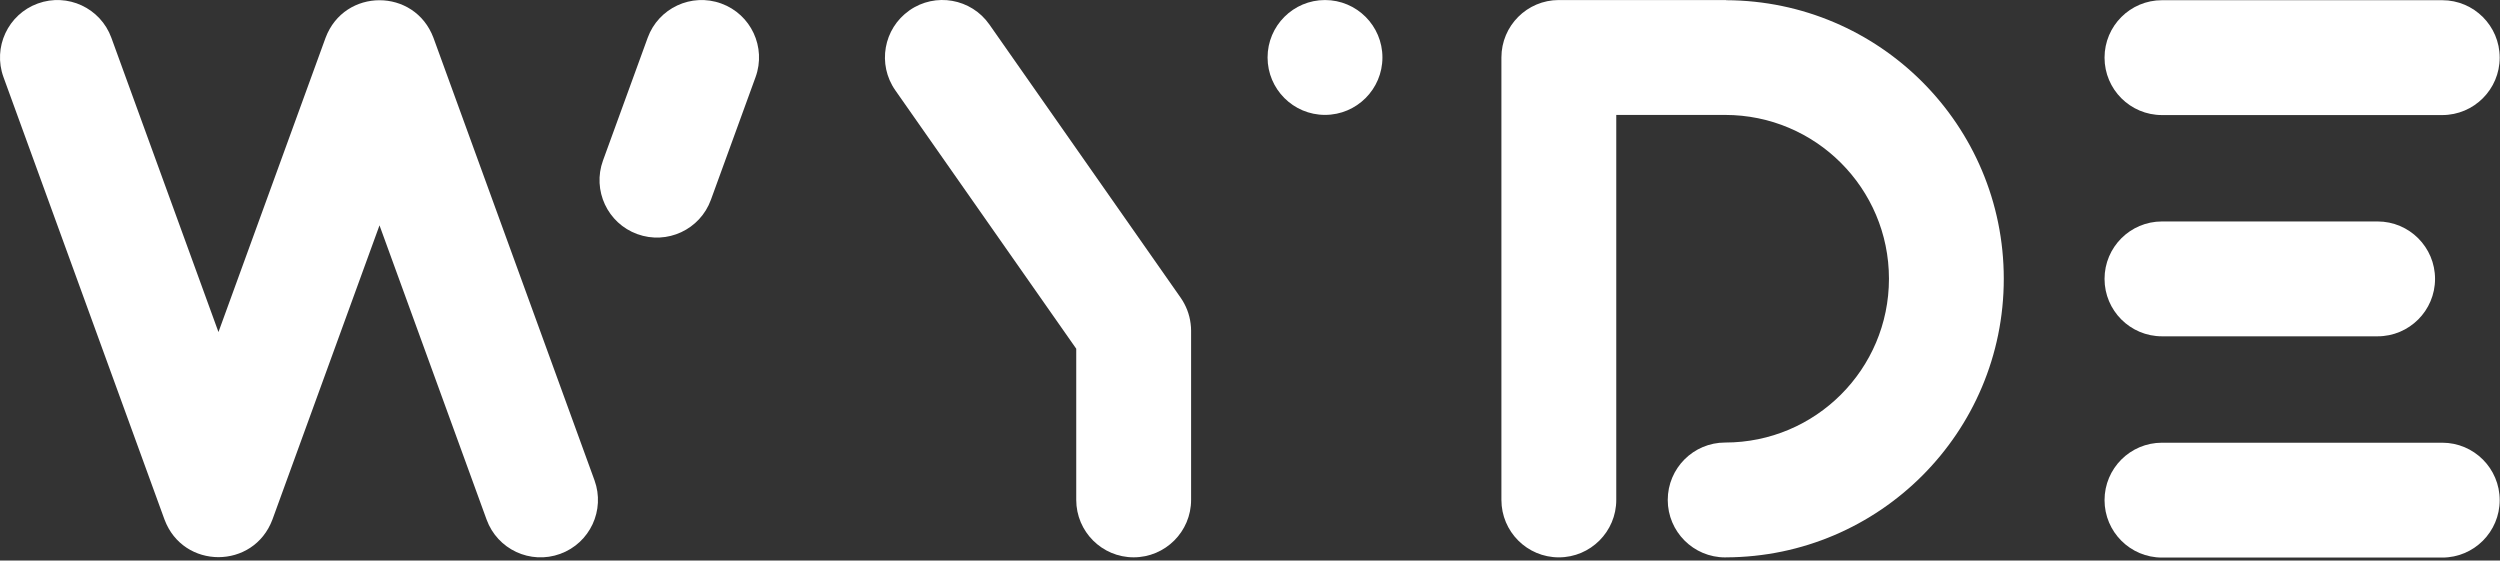
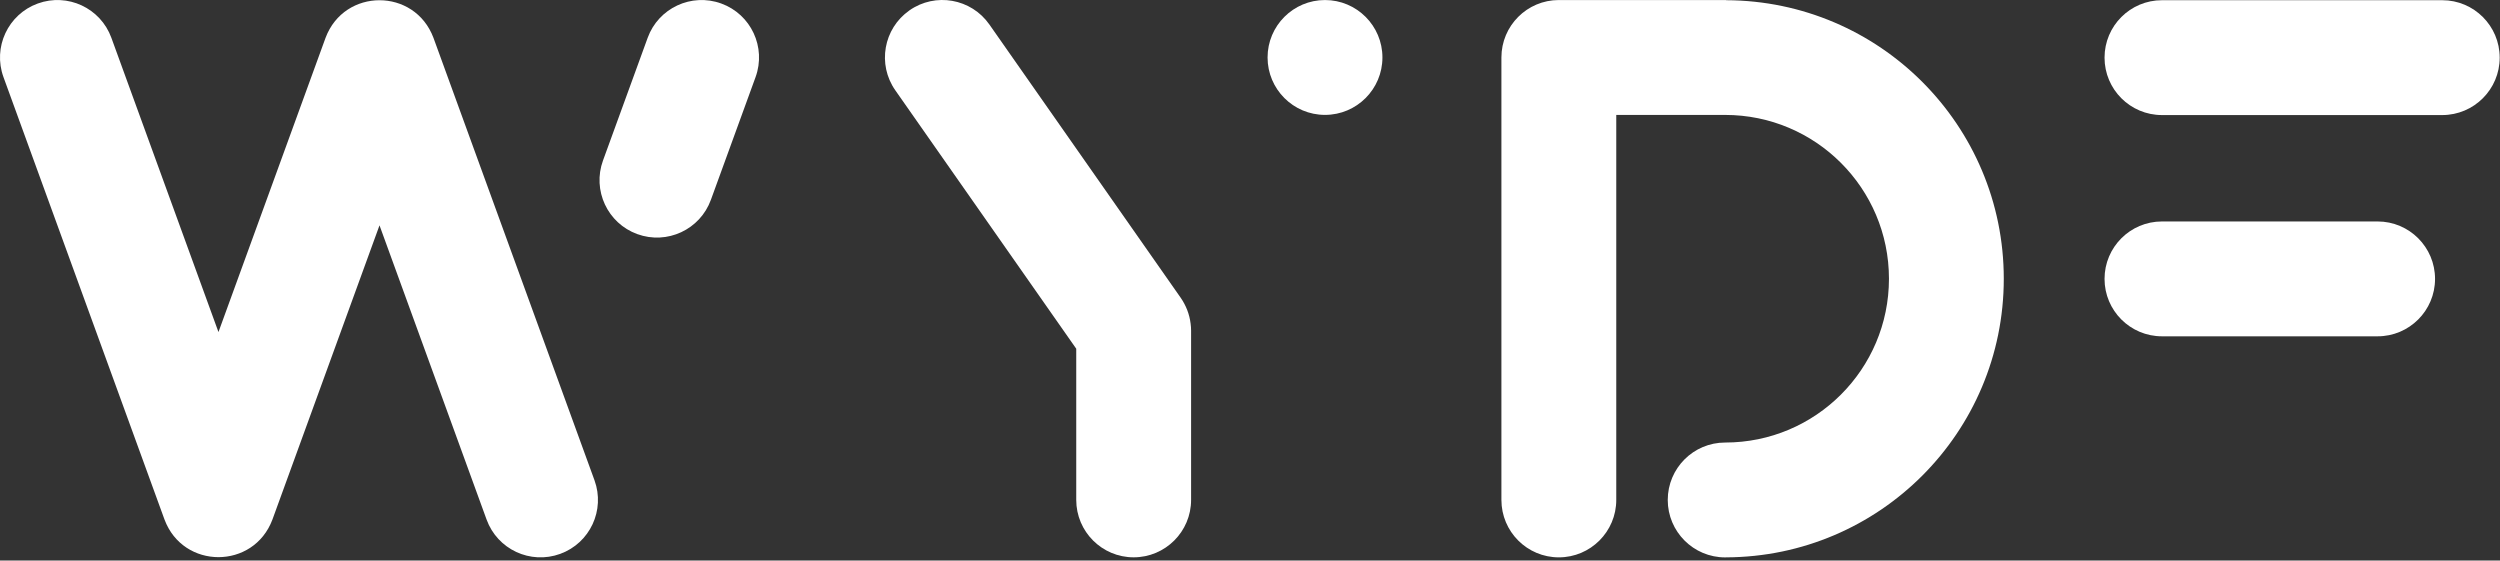
<svg xmlns="http://www.w3.org/2000/svg" width="727px" height="163px" viewBox="0 0 727 163" version="1.1">
  <rect x="0" y="0" width="727" height="163" fill="#333333" stroke="none" />
  <title>WYDE-25_LOGOTIPO-E_RGB (tracciati e forme espanse)_WYDE-RGB-W-NEGATIVO</title>
  <g id="Page-1" stroke="none" stroke-width="1" fill="none" fill-rule="evenodd">
    <g id="WYDE-25_LOGOTIPO-E_RGB-(tracciati-e-forme-espanse)_WYDE-RGB-W-NEGATIVO" fill="#FFFFFF" fill-rule="nonzero">
      <path d="M628.7,33.46 L710.21,33.46 C719.43,33.46 726.91,25.98 726.91,16.76 C726.91,7.54 719.43,0.06 710.21,0.06 L628.7,0.06 C619.48,0.06 612,7.53 612,16.76 C612,25.99 619.48,33.46 628.7,33.46 Z" id="Path" />
-       <path d="M710.21,128.74 L628.7,128.74 C619.48,128.74 612,136.22 612,145.44 C612,154.66 619.48,162.14 628.7,162.14 L710.21,162.14 C719.43,162.14 726.91,154.66 726.91,145.44 C726.91,136.22 719.43,128.74 710.21,128.74 Z" id="Path" />
      <path d="M628.7,97.8 L691.41,97.8 C700.63,97.8 708.11,90.32 708.11,81.1 C708.11,71.88 700.63,64.4 691.41,64.4 L628.7,64.4 C619.48,64.4 612,71.88 612,81.1 C612,90.32 619.48,97.8 628.7,97.8 Z" id="Path" />
      <path d="M501.94,0.02 C501.85,0.02 501.76,0.01 501.67,0.01 L453.31,0.01 C453.31,0.01 453.31,0.01 453.31,0.01 C444.09,0.01 436.61,7.49 436.61,16.71 L436.61,16.71 L436.61,145.38 L436.61,145.38 C436.61,154.6 444.09,162.08 453.31,162.08 C462.53,162.08 470.01,154.6 470.01,145.38 C470.01,145.38 470.01,145.38 470.01,145.38 L470.01,33.42 L501.67,33.42 C527.97,33.42 549.29,54.74 549.31,81.03 C549.31,81.03 549.31,81.05 549.31,81.06 C549.31,81.06 549.31,81.06 549.31,81.06 C549.31,81.06 549.31,81.06 549.31,81.06 C549.31,81.06 549.31,81.08 549.31,81.09 C549.29,107.38 527.97,128.69 501.67,128.69 L501.67,128.69 C492.45,128.69 484.98,136.17 484.98,145.39 C484.98,154.61 492.46,162.09 501.68,162.09 C501.77,162.09 501.86,162.08 501.95,162.08 C546.57,161.93 582.7,125.72 582.7,81.07 L582.7,81.07 C582.7,81.07 582.7,81.07 582.7,81.07 C582.7,81.07 582.7,81.07 582.7,81.07 L582.7,81.07 C582.7,36.41 546.57,0.21 501.95,0.06 L501.94,0.02 Z" id="Path" />
      <path d="M346.23,94.11 C345.91,91.41 344.89,88.81 343.34,86.58 L343.34,86.58 C343.34,86.58 287.71,7.12 287.71,7.12 L287.71,7.12 C282.42,-0.43 272.01,-2.27 264.46,3.02 C256.91,8.31 255.07,18.72 260.36,26.27 L260.36,26.27 C260.36,26.27 312.97,101.41 312.97,101.41 L312.97,145.37 L312.97,145.37 C312.97,154.59 320.45,162.07 329.67,162.07 C338.89,162.07 346.37,154.59 346.37,145.37 L346.37,145.37 L346.37,96.15 C346.37,95.46 346.32,94.78 346.23,94.11 L346.23,94.11 Z" id="Path" />
      <path d="M385.31,0.01 C376.09,0.01 368.61,7.49 368.61,16.71 C368.61,25.93 376.09,33.41 385.31,33.41 C394.53,33.41 402.01,25.93 402.01,16.71 C402.01,7.49 394.53,0.01 385.31,0.01 Z" id="Path" />
      <path d="M172.88,139.67 L126.05,11 L126.05,11 C120.58,-3.58 100.13,-3.57 94.67,11 L94.67,11 C94.67,11 63.53,96.56 63.53,96.56 L32.39,11 L32.39,11 C29.24,2.33 19.66,-2.13 10.99,1.02 C2.32,4.17 -2.14,13.75 1.01,22.42 L1.01,22.42 C1.01,22.42 47.84,151.09 47.84,151.09 C47.84,151.09 47.84,151.09 47.84,151.09 C53.3,165.67 73.76,165.66 79.22,151.09 C79.22,151.09 79.22,151.09 79.22,151.09 L110.36,65.53 L141.5,151.09 L141.5,151.09 C144.65,159.76 154.23,164.22 162.9,161.07 C171.57,157.92 176.03,148.34 172.88,139.67 L172.88,139.67 Z" id="Path" />
      <path d="M209.74,1.02 C201.07,-2.13 191.49,2.33 188.34,11 L188.34,11 C188.34,11 175.35,46.68 175.35,46.68 L175.35,46.68 C172.2,55.35 176.66,64.93 185.33,68.08 C194,71.23 203.58,66.77 206.73,58.1 L206.73,58.1 C206.73,58.1 219.72,22.42 219.72,22.42 L219.72,22.42 C222.87,13.75 218.41,4.17 209.74,1.02 Z" id="Path" />
    </g>
  </g>
</svg>